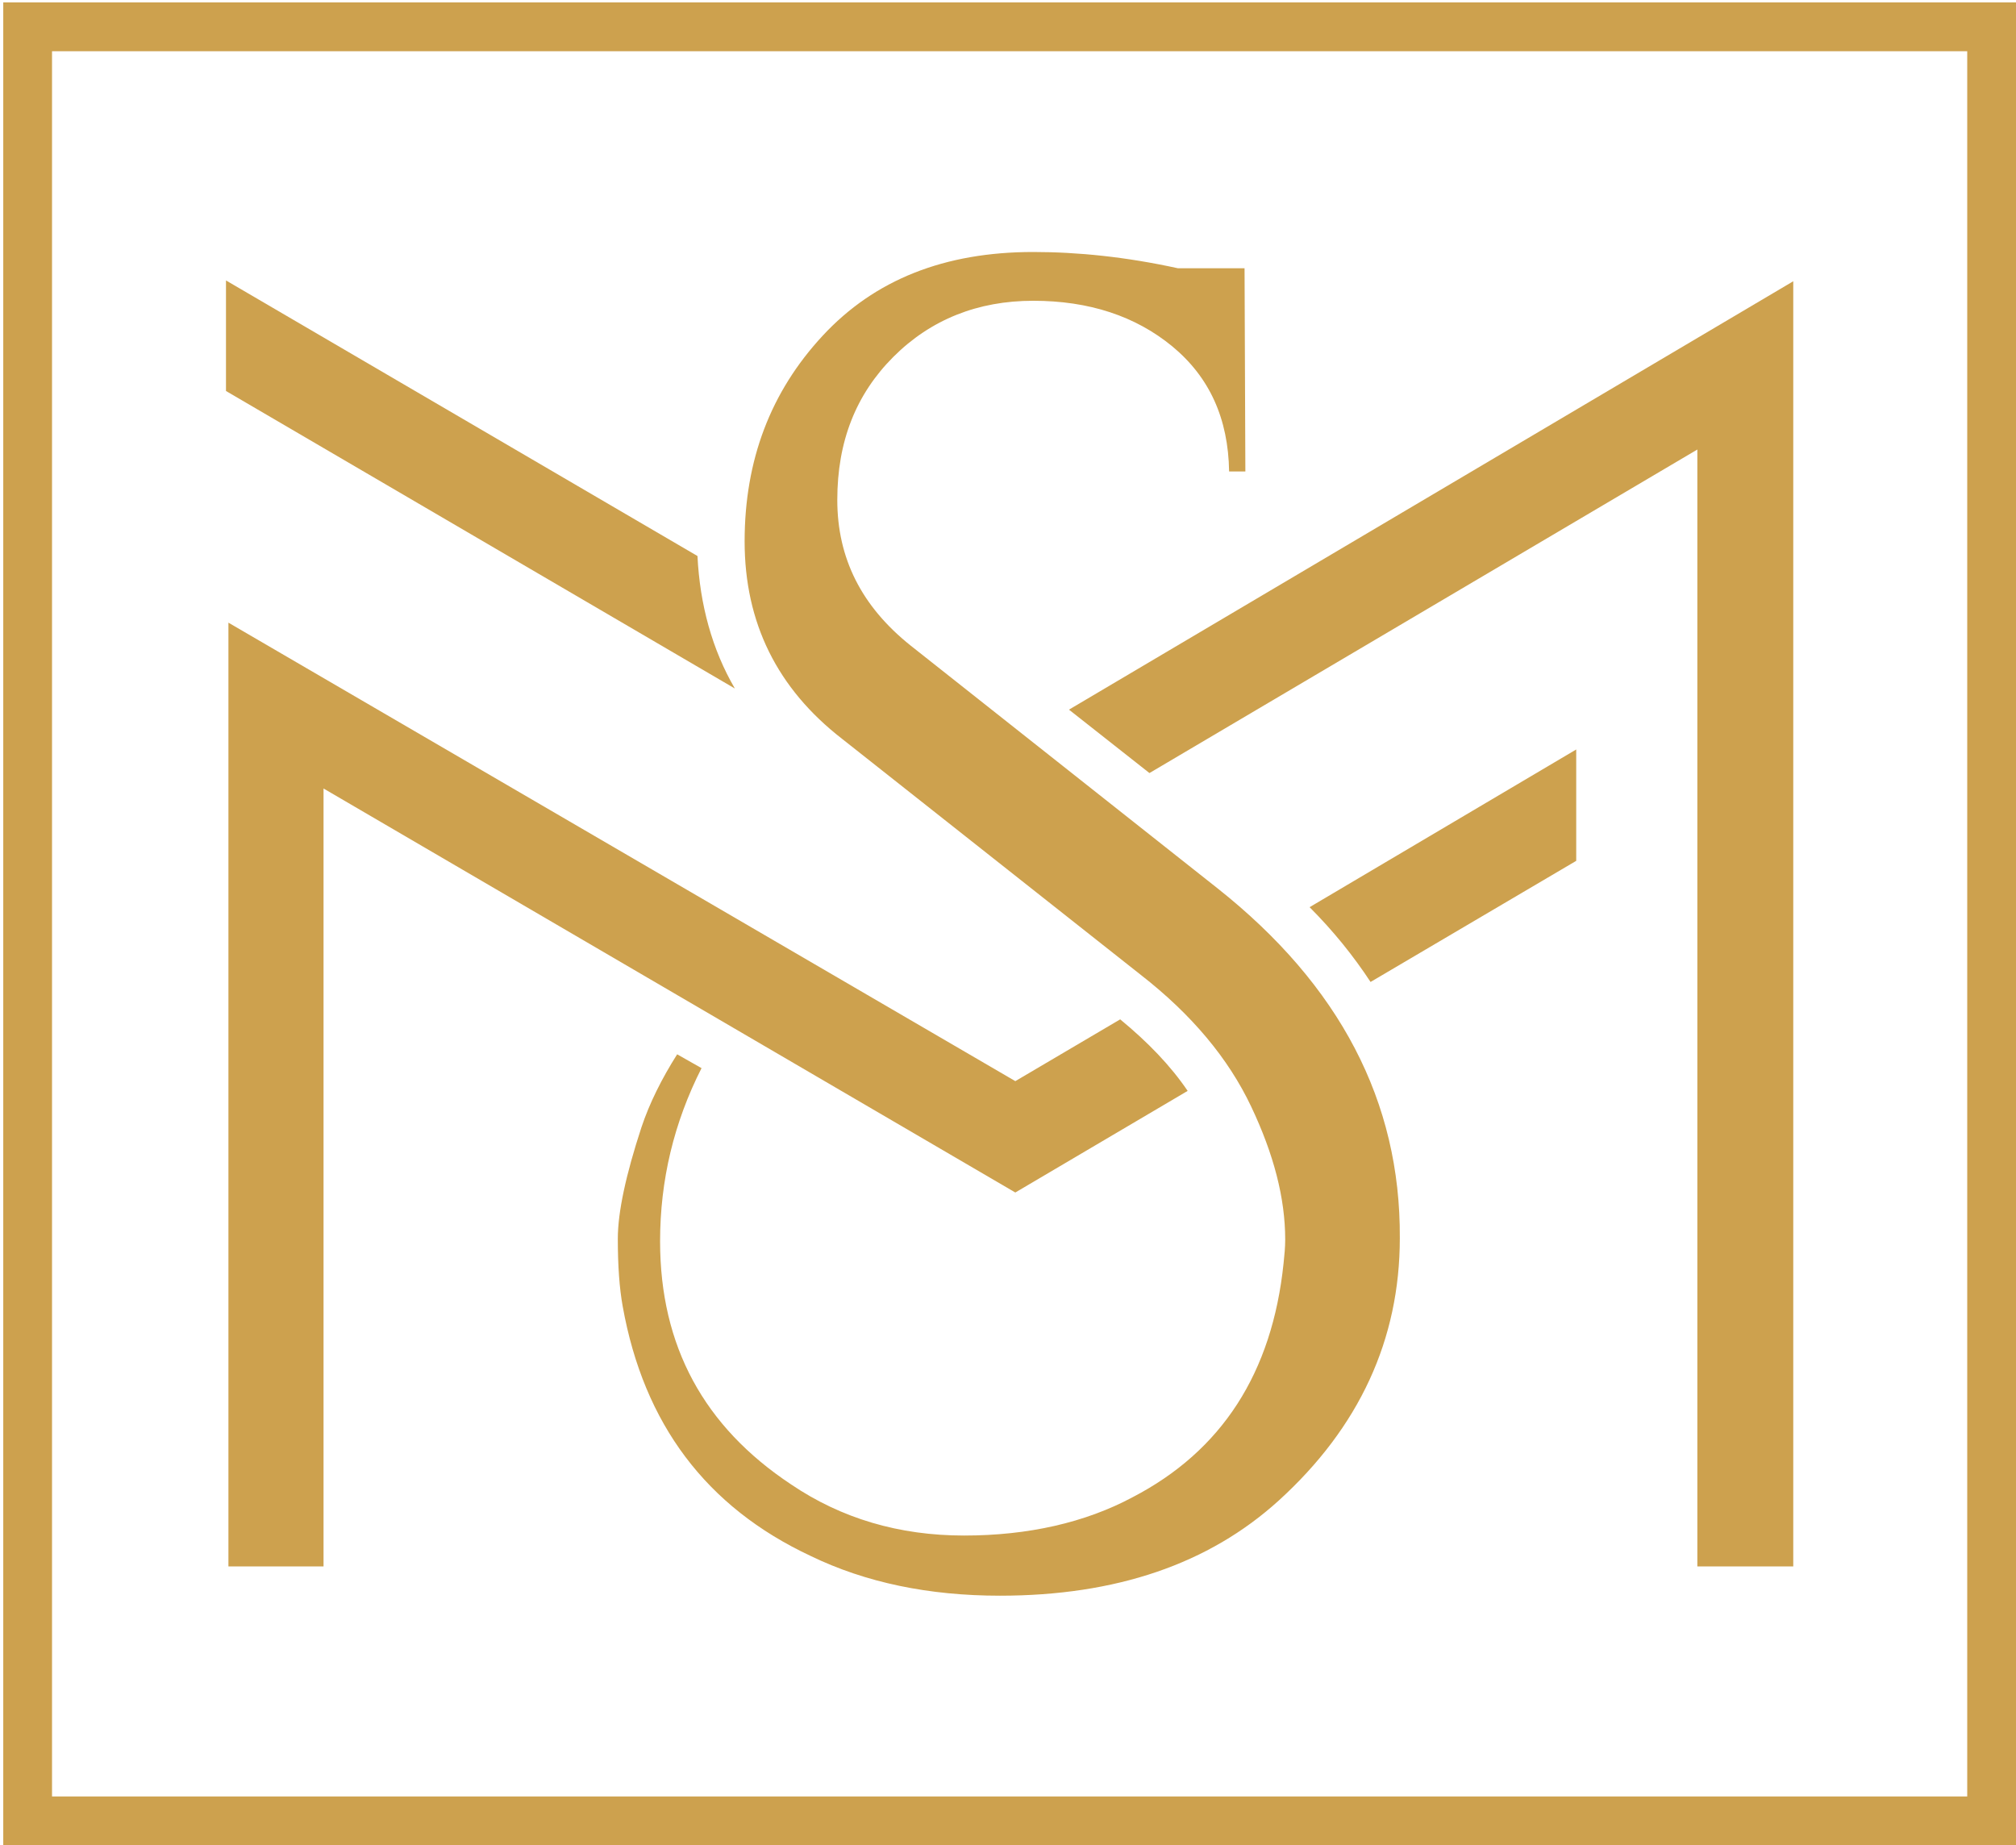
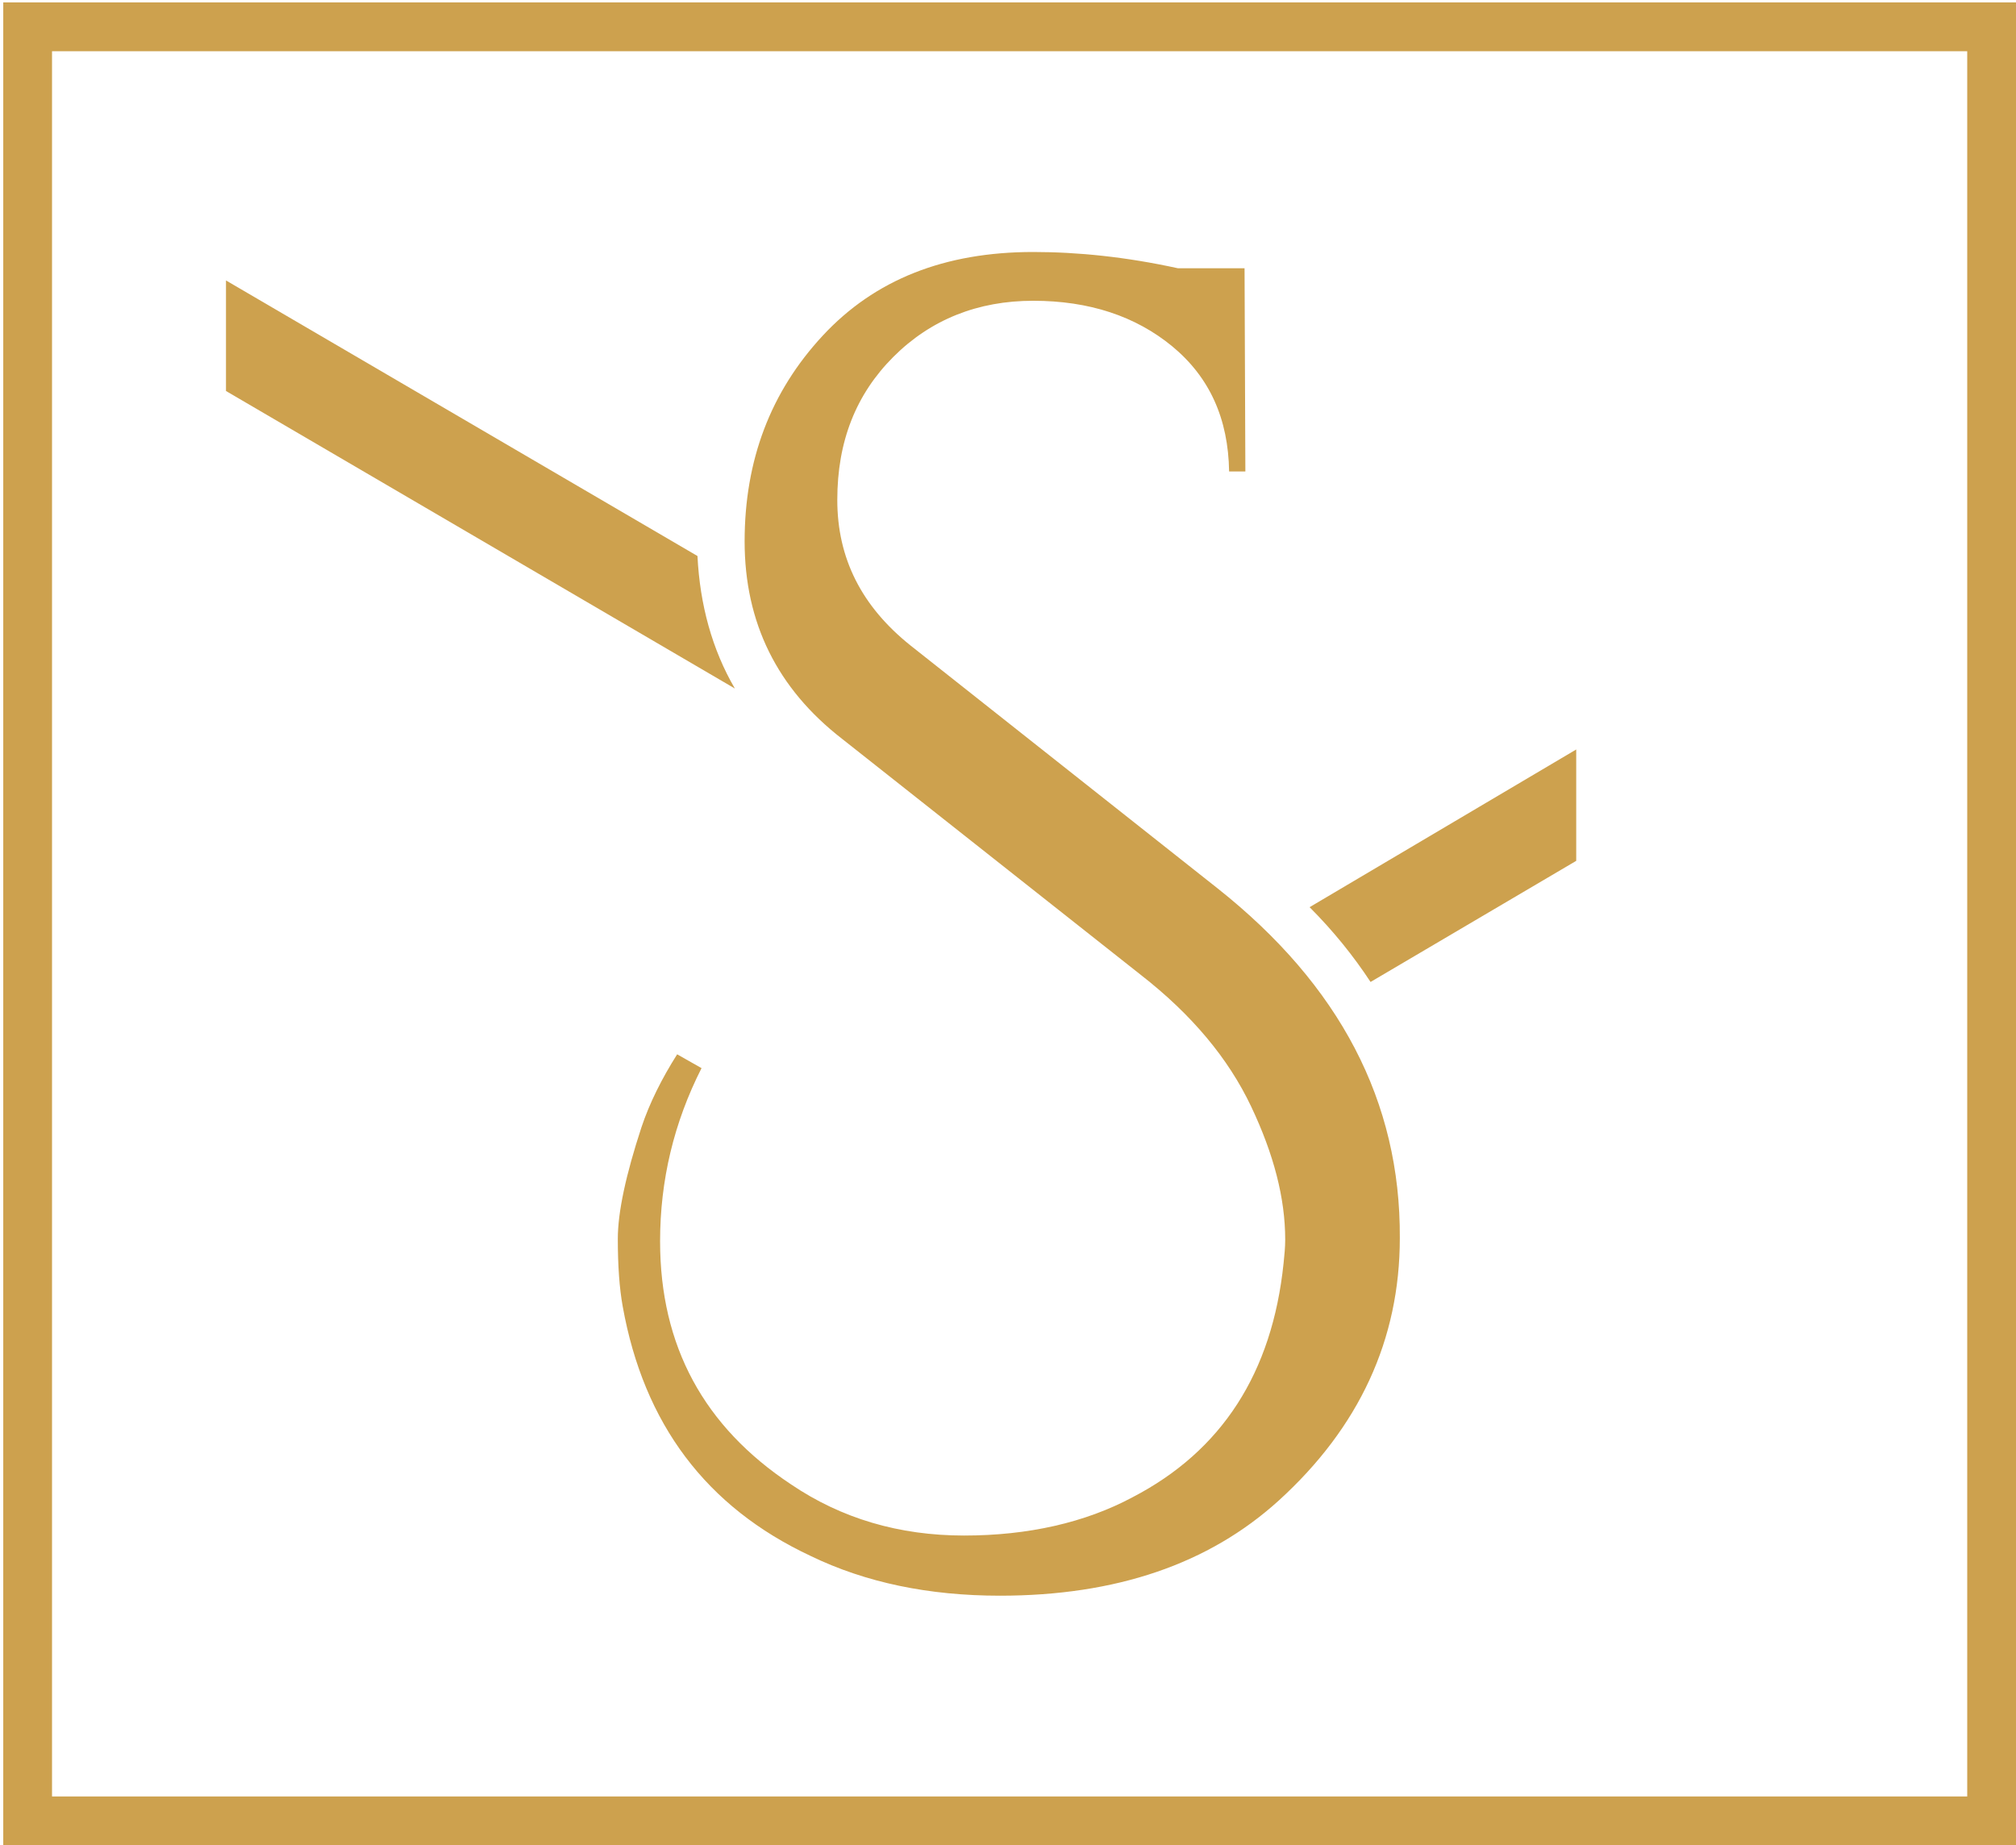
<svg xmlns="http://www.w3.org/2000/svg" version="1.1" baseProfile="tiny" id="Layer_1" x="0px" y="0px" viewBox="0 0 248 227" overflow="visible" xml:space="preserve">
  <path fill-rule="evenodd" fill="#CDA14E" d="M6.4,6.3H242V221H6.4V6.3z M6.4,0.3H242h6v6V221v6h-6H6.4h-6v-6V6.3v-6H6.4z" />
  <path fill="#CDA14E" d="M149.8,109.3l-37.8-29.9c-6-4.8-9-10.7-9-17.9c0-7.2,2.3-13,6.9-17.6s10.4-6.9,17.2-6.9  c6.9,0,12.6,1.9,17.1,5.6c4.6,3.8,6.9,8.9,7,15.4h2L153.1,33h-8.2c-6.4-1.4-12.3-2-17.8-2c-10.9,0-19.5,3.4-25.9,10.3  c-6.4,6.9-9.6,15.3-9.6,25.3c0,10,4,18.1,12,24.3l36.7,29c6.3,4.9,10.8,10.3,13.6,16.2c2.8,5.9,4.2,11.3,4.2,16.4  c0,1-0.1,1.9-0.2,2.9c-1.4,13.5-7.6,23.1-18.6,28.8c-5.8,3.1-12.8,4.7-20.7,4.7c-8,0-15.1-2.1-21.3-6.3c-10.7-7.1-16.1-17-16.1-29.9  c0-7.5,1.7-14.6,5.1-21.3l-3-1.7c-1.9,3-3.4,6-4.4,9c-1.9,5.8-2.9,10.4-2.9,13.7c0,3.3,0.2,6.1,0.6,8.3  c2.6,14.5,10.3,24.7,23.1,30.7c6.8,3.3,14.6,4.9,23.3,4.9c14.3,0,25.7-3.9,34.3-11.7c9.9-9,14.9-19.8,14.9-32.3  C172.3,135.5,164.8,121.2,149.8,109.3" />
-   <path fill="#CDA14E" d="M124.9,146.7l21.2-12.5c-2.1-3.1-4.9-6-8.3-8.8l-12.9,7.6L28.1,76.6v116.1h11.7V97L124.9,146.7z" />
  <path fill="#CDA14E" d="M156.2,128.2l2.3-1.3c-2.2-3.1-4.8-6.2-7.9-9l-2.2,1.3C151.5,122,154.1,125,156.2,128.2" />
  <path fill="#CDA14E" d="M161.1,111.6c2.9,2.9,5.4,6,7.5,9.2l25.3-14.9V92.2L161.1,111.6z" />
  <path fill="#CDA14E" d="M85.8,68.4l-58-33.9v13.6l62.6,36.6C87.6,79.9,86.1,74.4,85.8,68.4" />
-   <polygon fill="#CDA14E" points="131.5,87.3 141.4,95.1 208.8,55.3 208.8,192.7 220.6,192.7 220.6,34.6 " />
</svg>